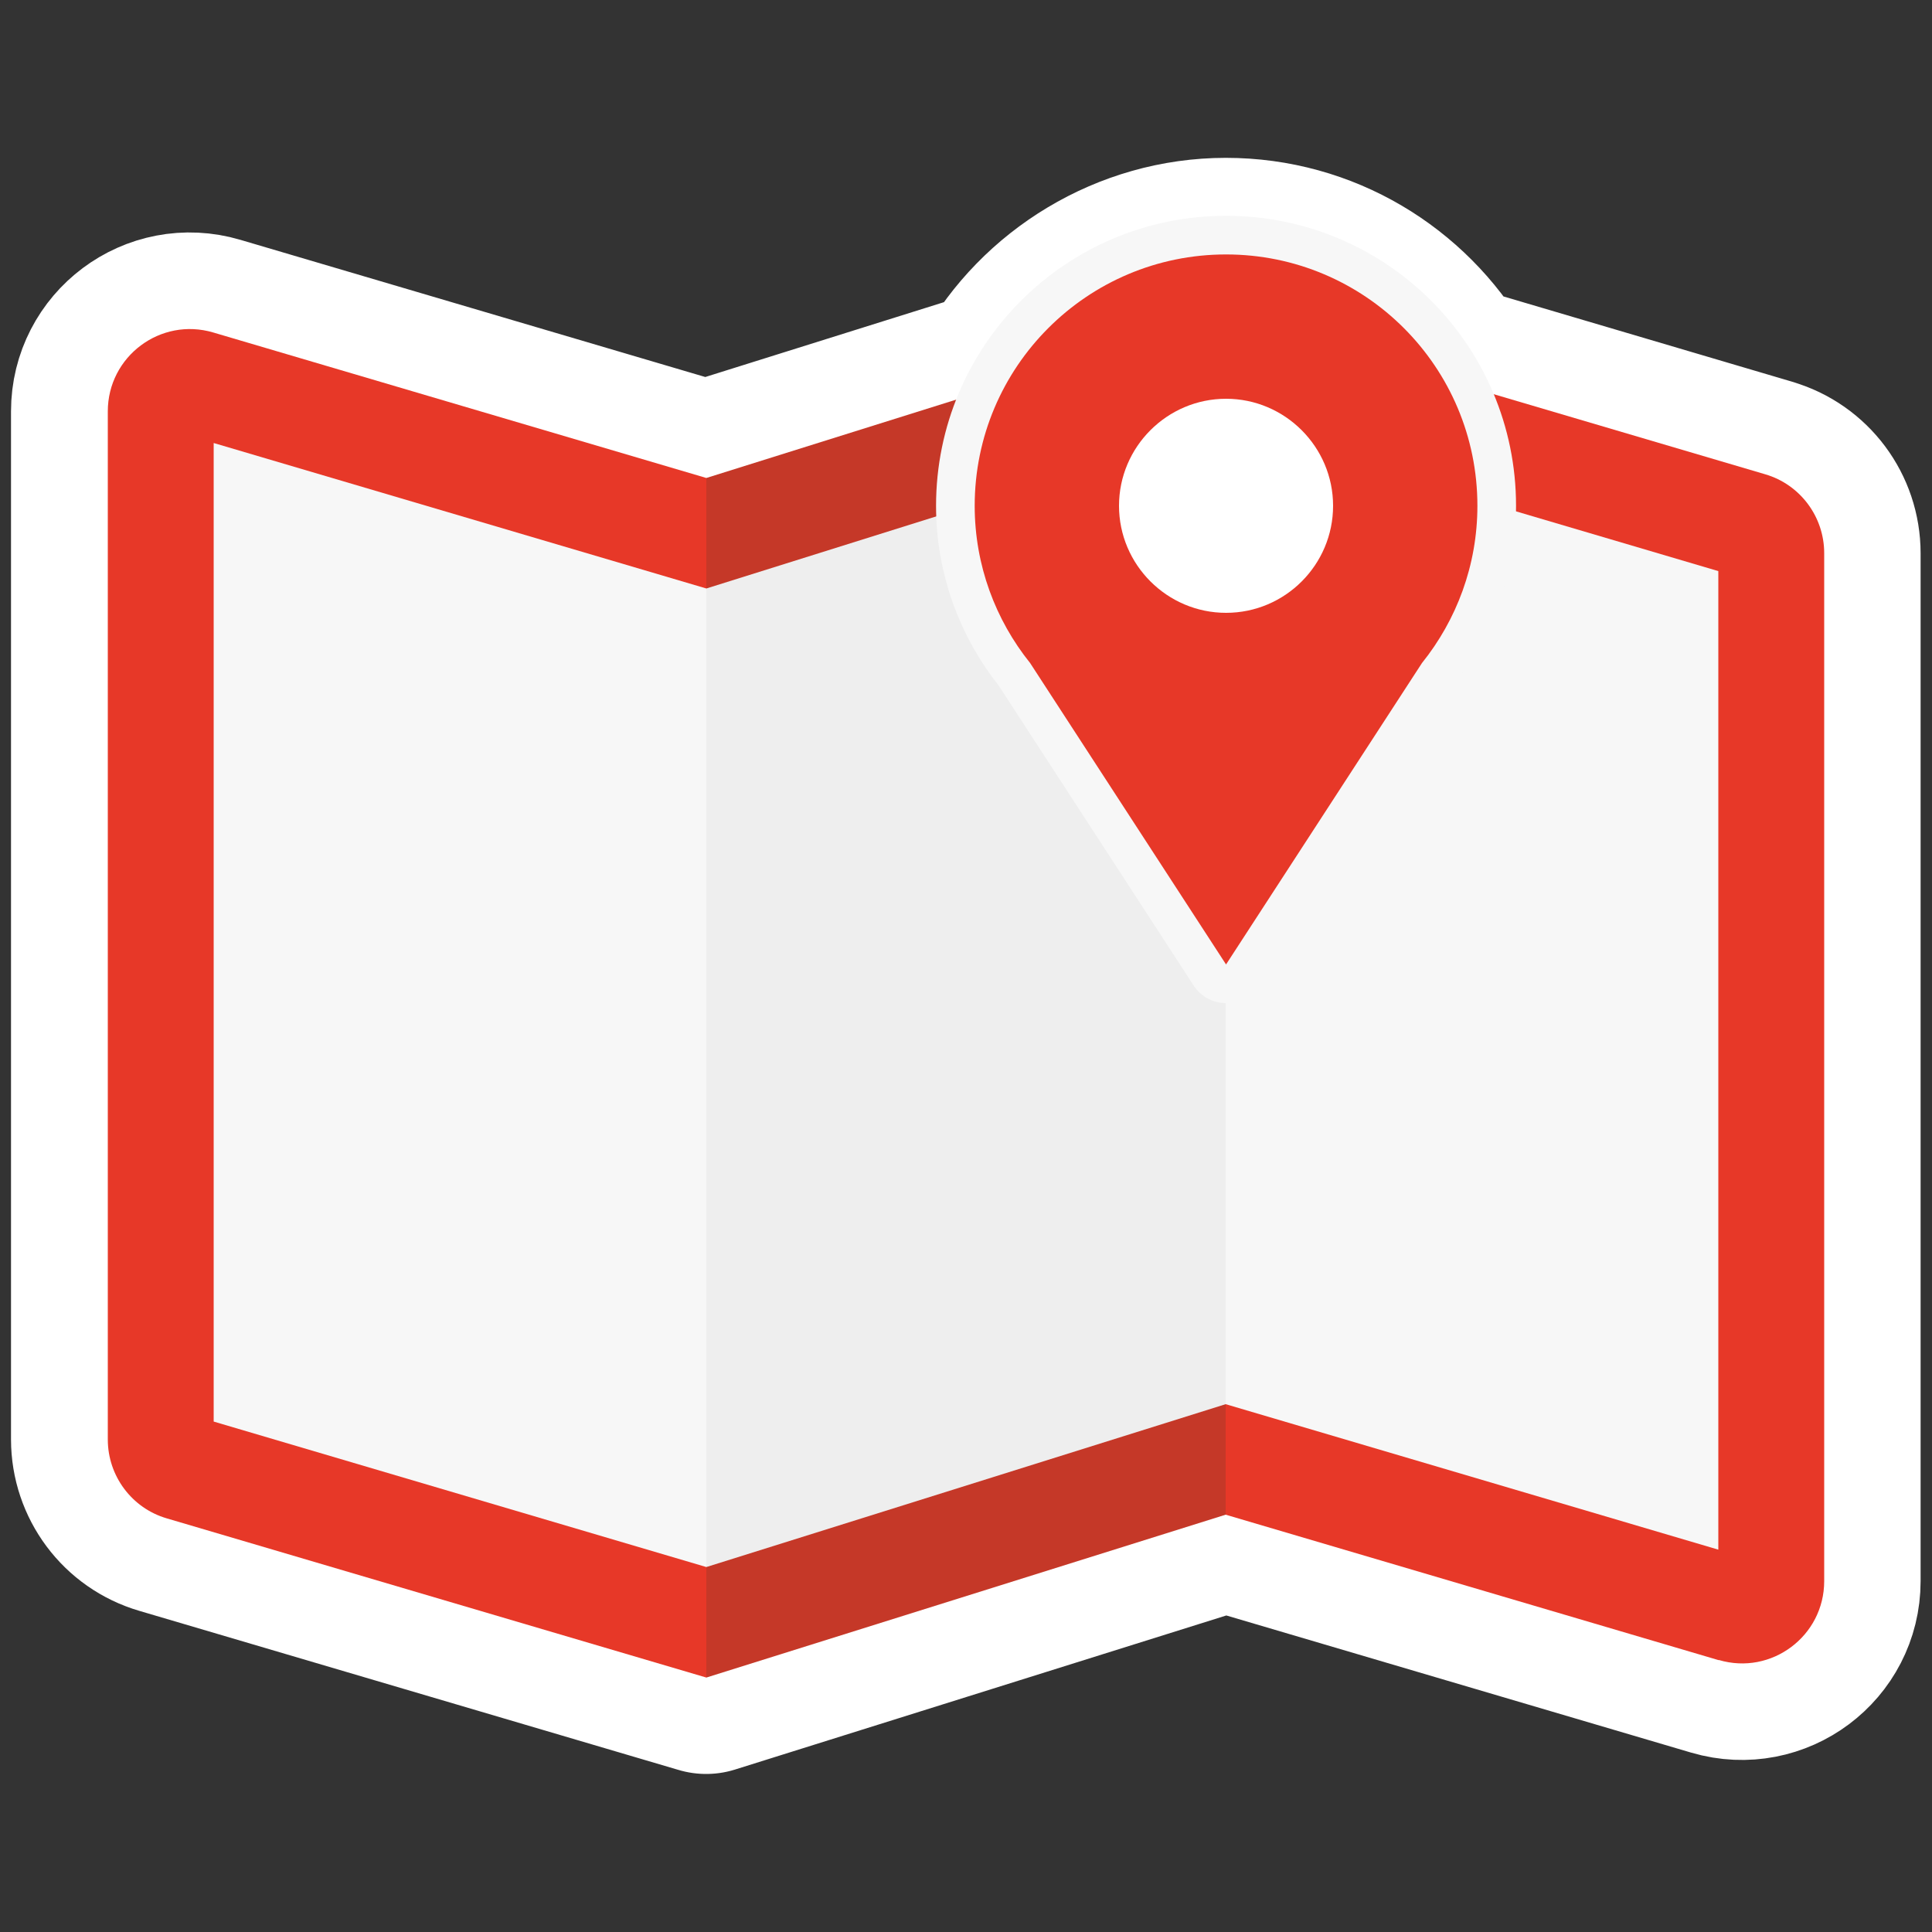
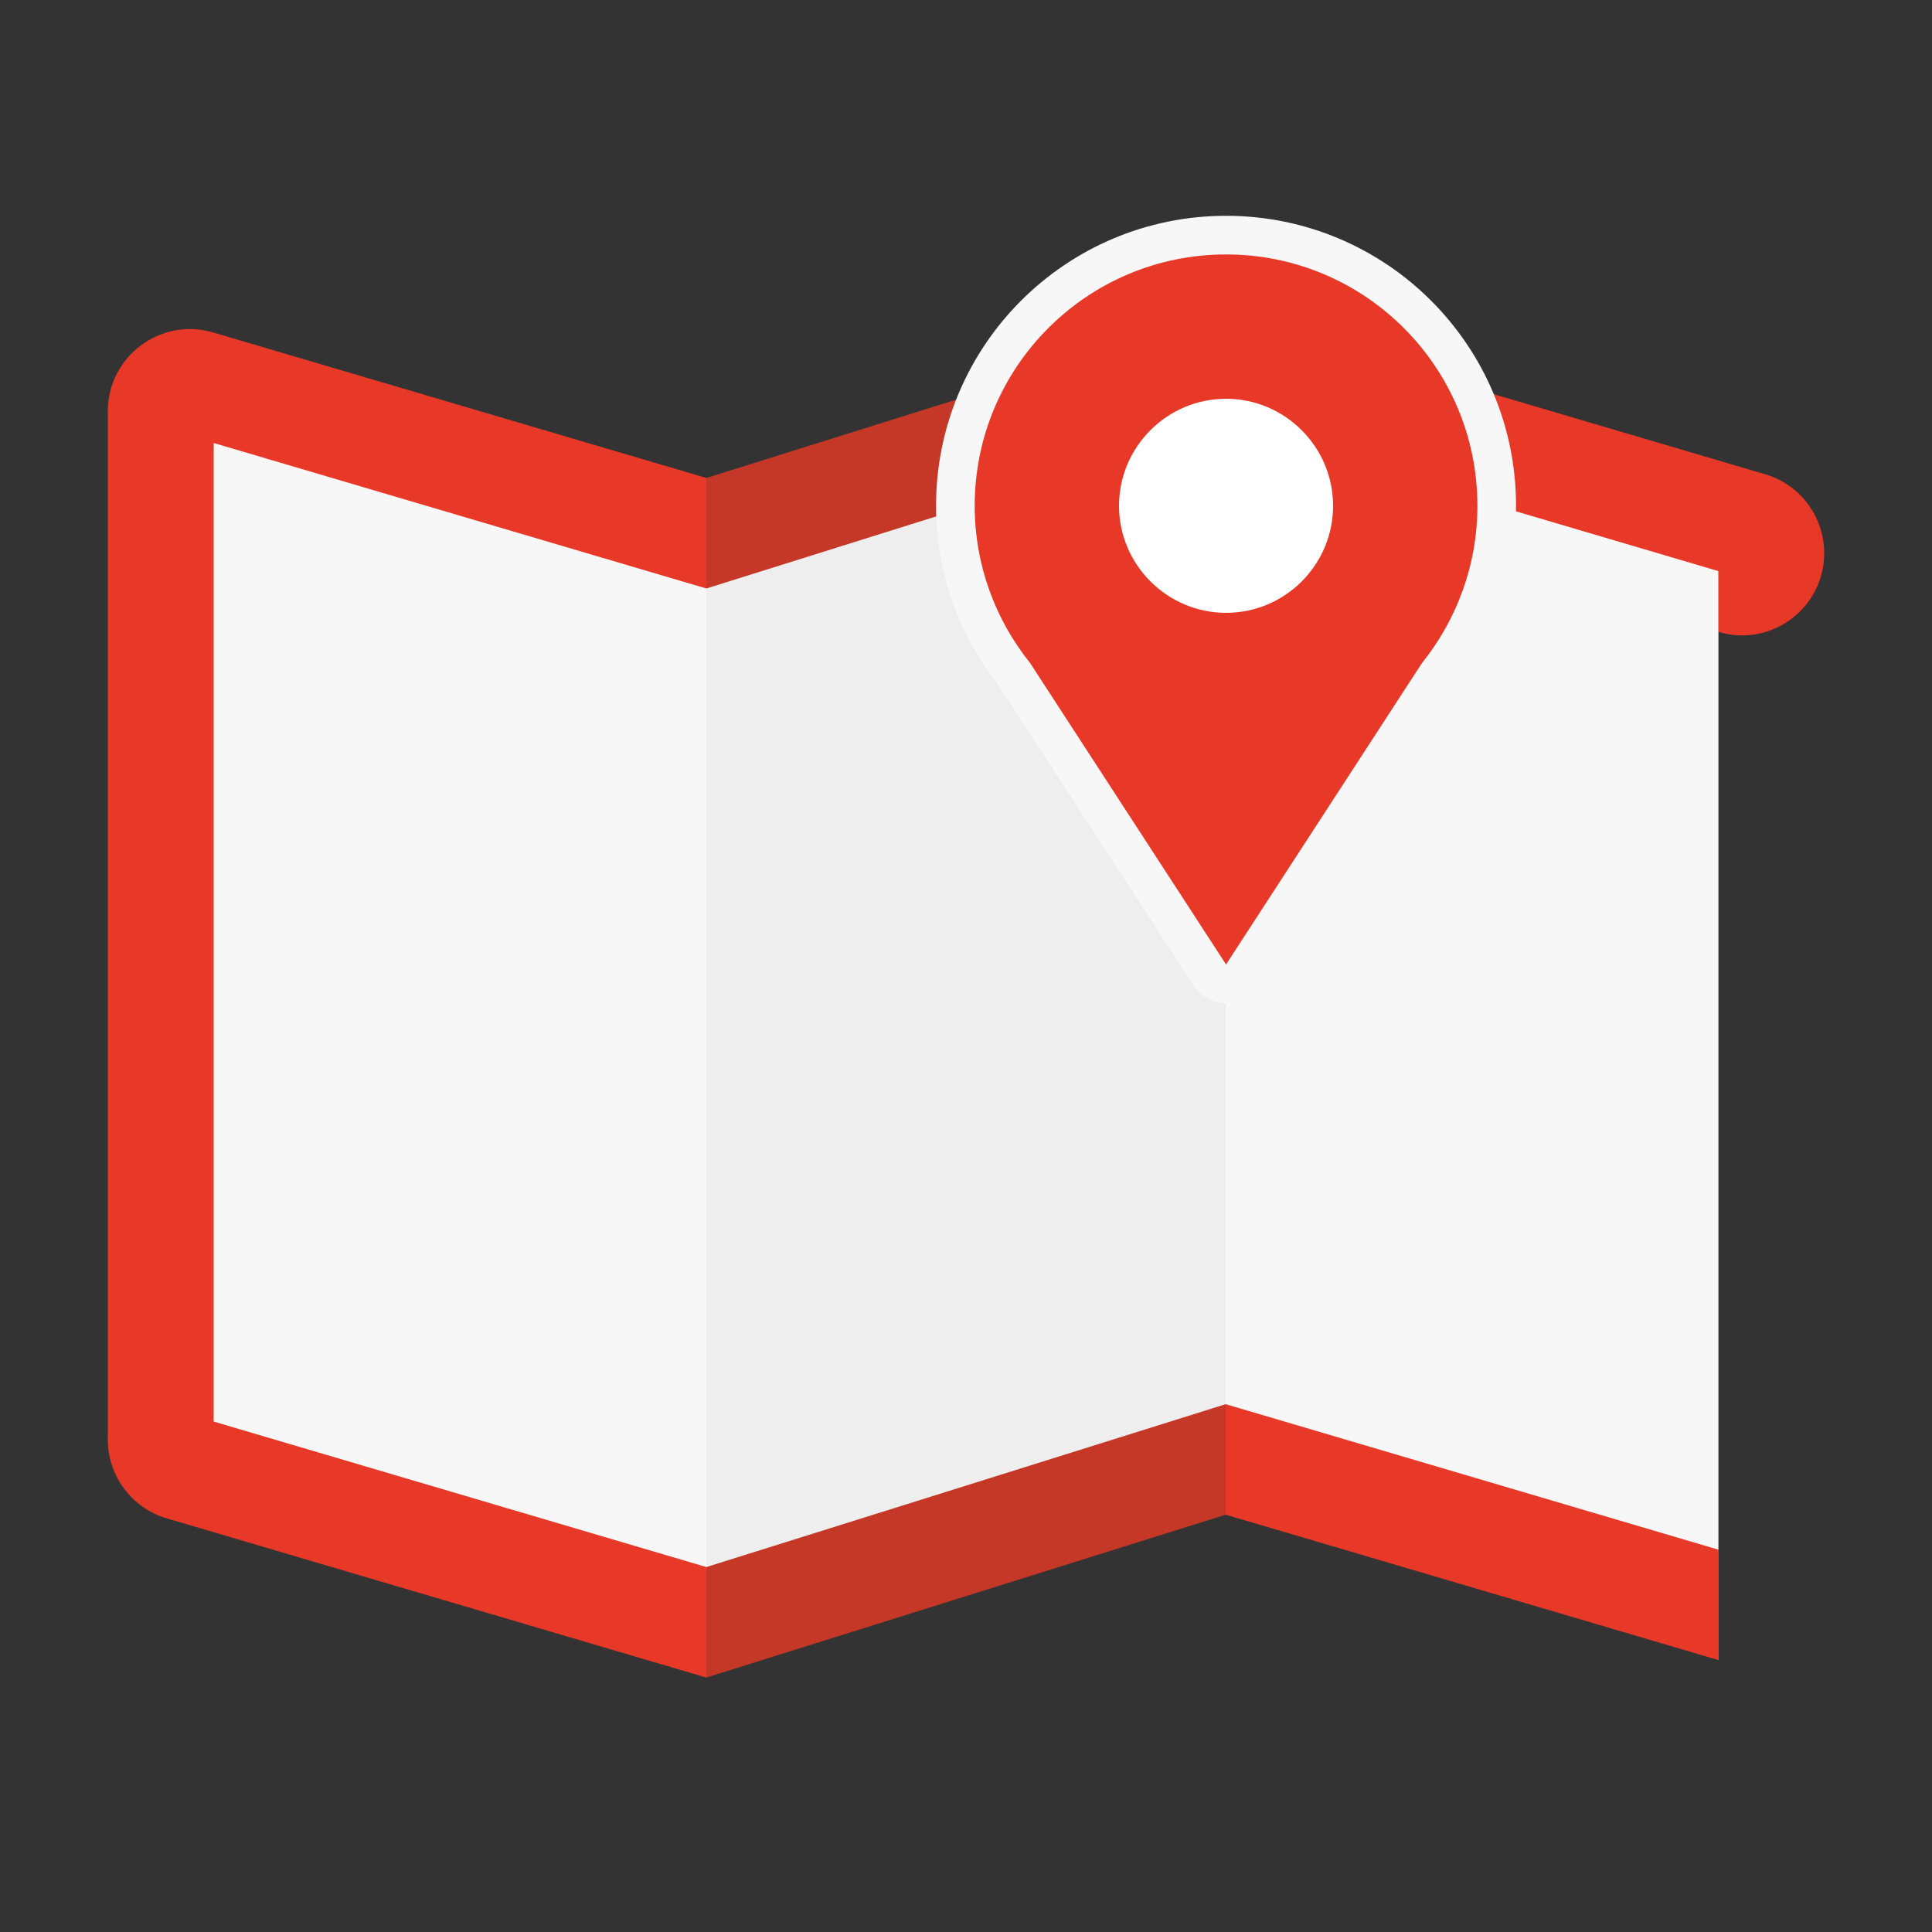
<svg xmlns="http://www.w3.org/2000/svg" id="_レイヤー_1" viewBox="0 0 100 100">
  <rect x="0" y="0" width="100" height="100" fill="#333333" stroke="none" />
  <defs>
    <style>.cls-1{fill:none;stroke:#f7f7f7;stroke-width:4px;}.cls-1,.cls-2{stroke-linecap:round;stroke-linejoin:round;}.cls-3{fill:#c53828;}.cls-2{stroke:#fff;stroke-width:10px;}.cls-2,.cls-4{fill:#fff;}.cls-5{fill:#e73828;}.cls-6{fill:#f7f7f7;}.cls-7{fill:#eee;}</style>
  </defs>
-   <path class="cls-2" d="M91.37,24.56l-16.69-4.93c-2.26-3.86-6.43-6.46-11.23-6.46s-9.15,2.71-11.37,6.7l-15.53,4.87-25.52-7.53c-2.73-.81-5.46,1.24-5.46,4.08v53.21c0,1.89,1.24,3.55,3.05,4.08l27.93,8.24,26.88-8.43,25.52,7.53c2.73.8,5.46-1.24,5.46-4.08V28.64c0-1.89-1.24-3.55-3.05-4.08Z" />
  <path class="cls-5" d="M36.56,86.83l-27.93-8.24c-1.81-.53-3.05-2.2-3.05-4.08V21.29c0-2.84,2.73-4.89,5.46-4.08l25.52,7.53v62.09Z" />
  <polygon class="cls-3" points="63.44 78.4 36.56 86.83 36.56 24.74 63.44 16.31 63.44 78.4" />
-   <path class="cls-5" d="M88.96,85.93l-25.52-7.53V16.31l27.93,8.24c1.81.53,3.05,2.2,3.05,4.08v53.21c0,2.84-2.73,4.89-5.46,4.08Z" />
+   <path class="cls-5" d="M88.96,85.93l-25.52-7.53V16.31l27.93,8.24c1.81.53,3.05,2.2,3.05,4.08c0,2.84-2.73,4.89-5.46,4.08Z" />
  <polygon class="cls-6" points="63.44 22.03 88.94 29.56 88.94 80.21 63.44 72.68 63.44 22.03" />
  <polygon class="cls-7" points="63.44 72.68 36.56 81.11 36.56 30.46 63.44 22.03 63.44 72.68" />
  <polygon class="cls-6" points="36.56 81.11 11.06 73.58 11.06 22.93 36.56 30.46 36.56 81.11" />
  <path class="cls-1" d="M63.46,13.17c7.19,0,13.01,5.82,13.01,13.01,0,3.08-1.08,5.91-2.87,8.14l-10.14,15.6-10.14-15.6c-1.79-2.23-2.87-5.06-2.87-8.14,0-7.18,5.82-13.01,13.01-13.01Z" />
  <path class="cls-5" d="M63.46,13.17c7.19,0,13.01,5.82,13.01,13.01,0,3.08-1.08,5.91-2.87,8.14l-10.14,15.6-10.14-15.6c-1.79-2.23-2.87-5.06-2.87-8.14,0-7.18,5.82-13.01,13.01-13.01Z" />
  <path class="cls-4" d="M63.46,31.72c3.06,0,5.54-2.49,5.54-5.54s-2.49-5.54-5.54-5.54-5.54,2.49-5.54,5.54,2.49,5.54,5.54,5.54Z" />
</svg>